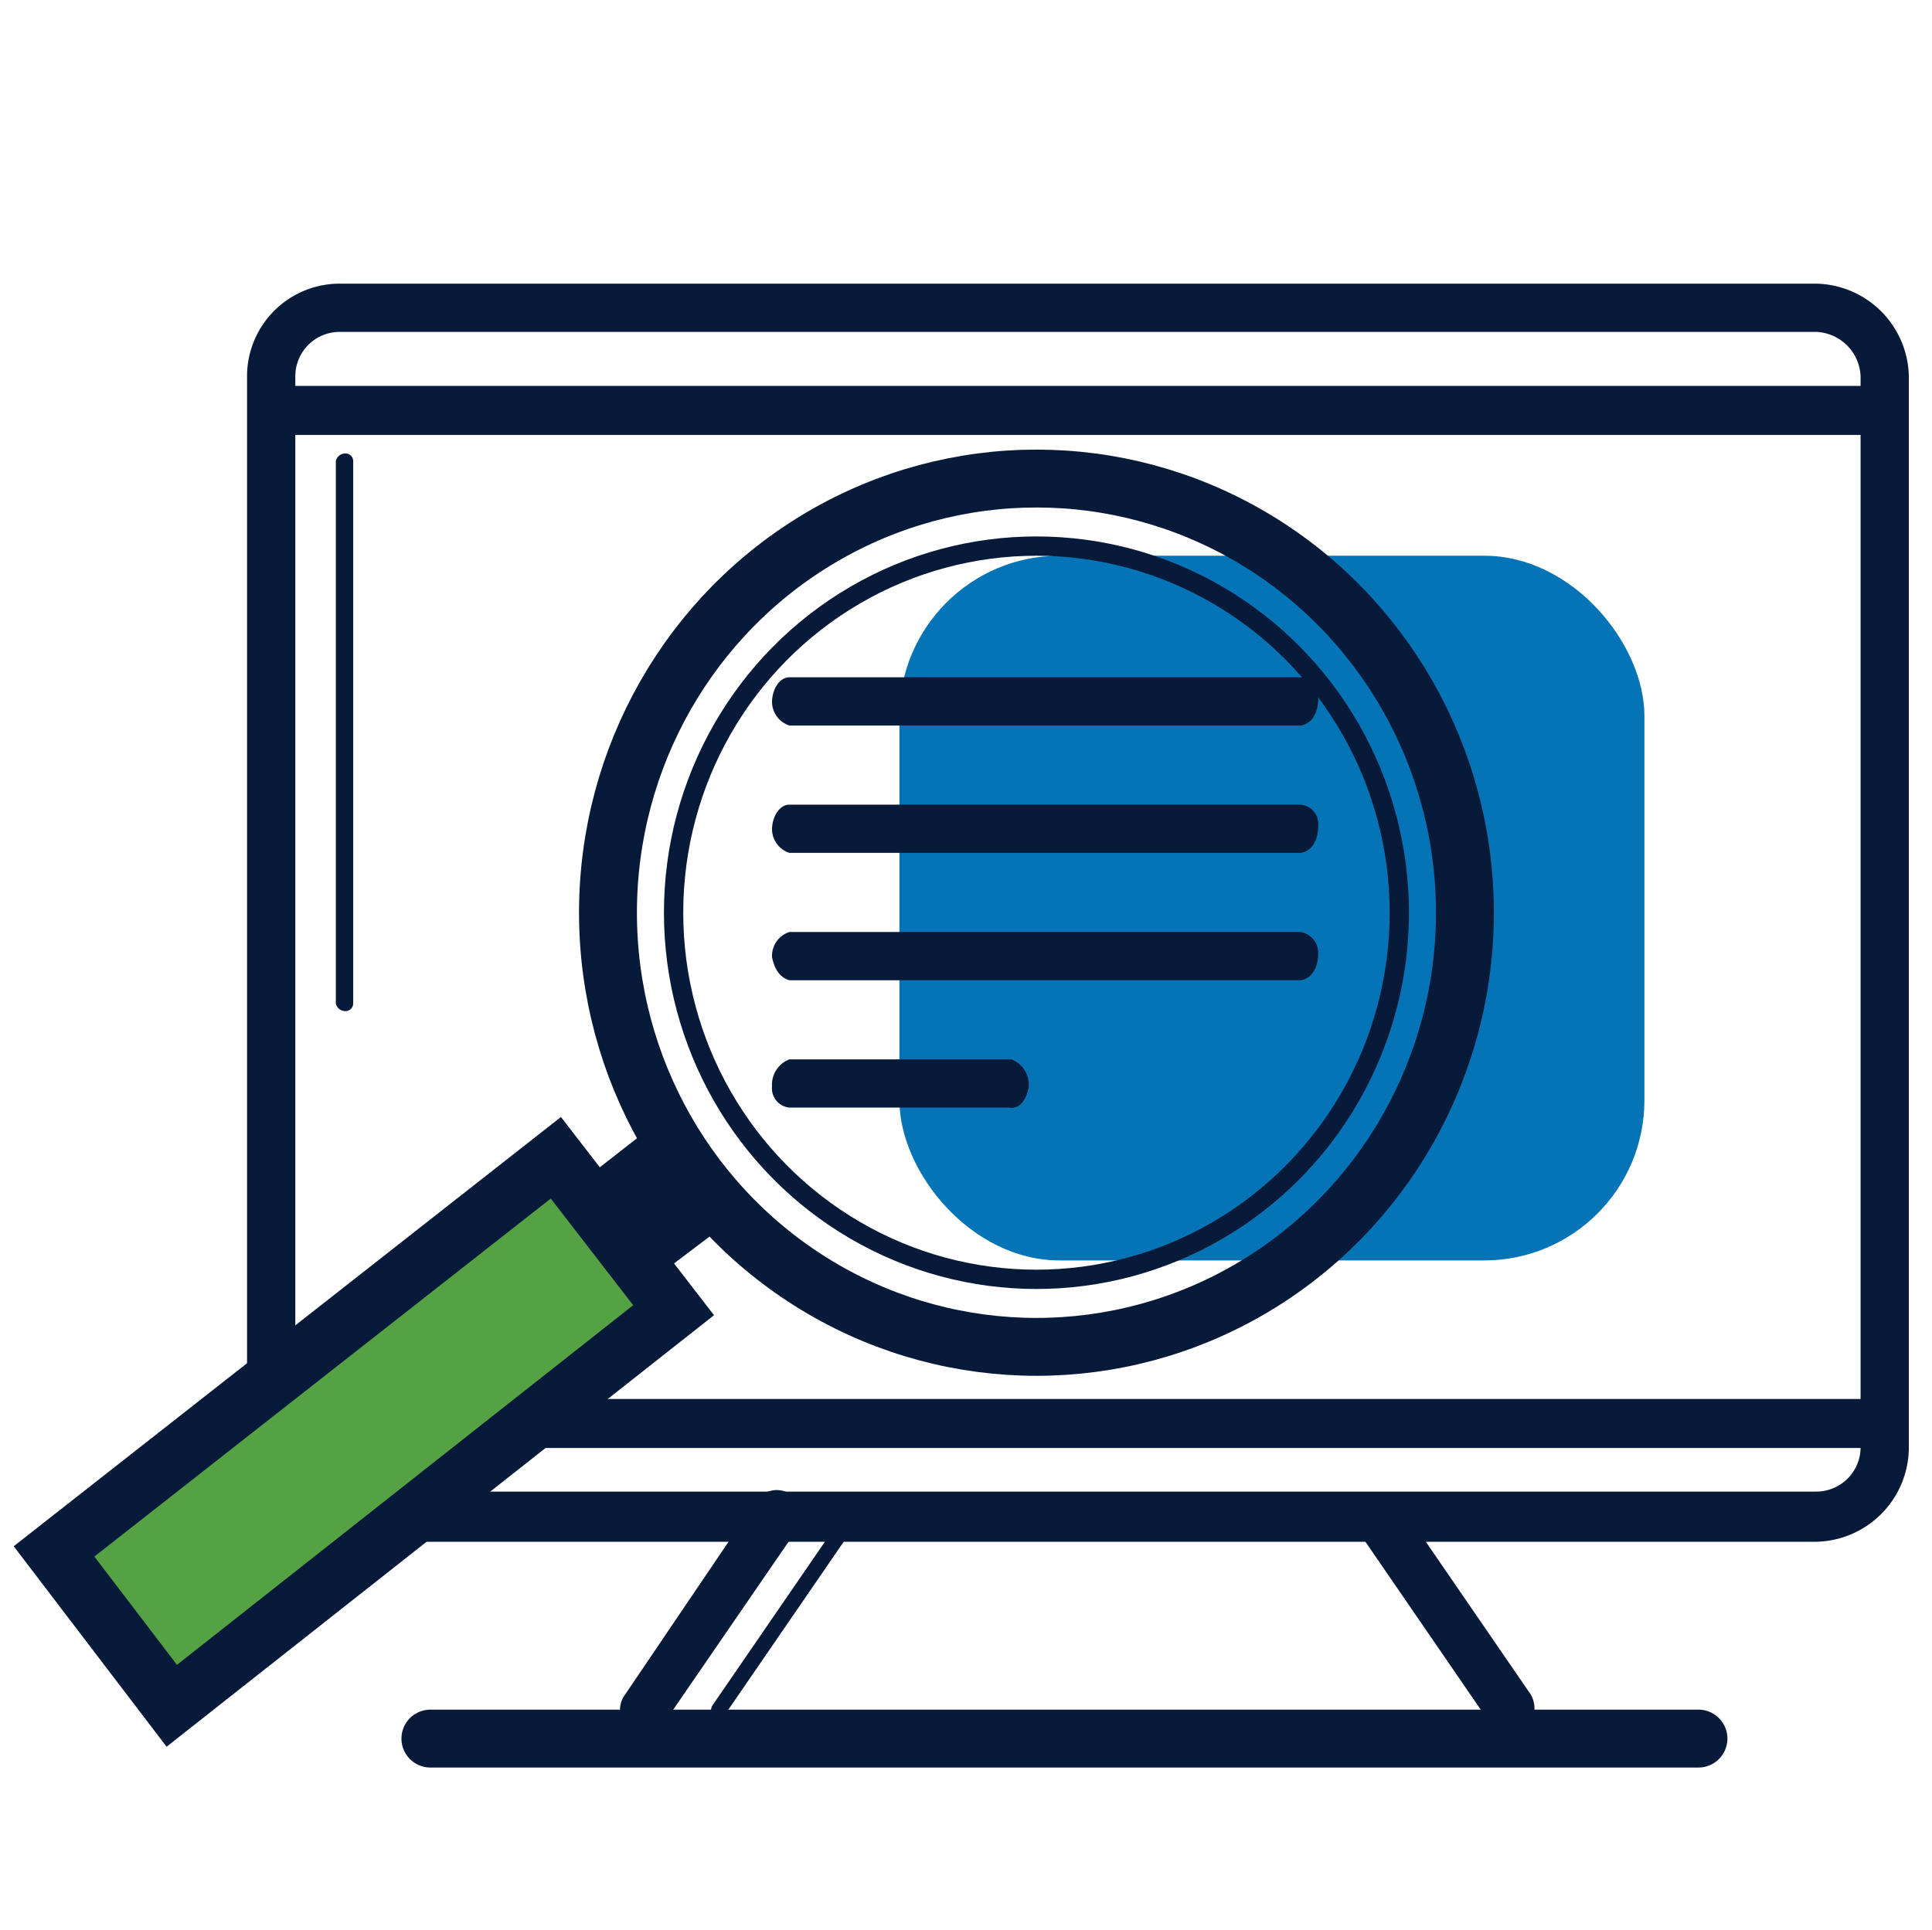
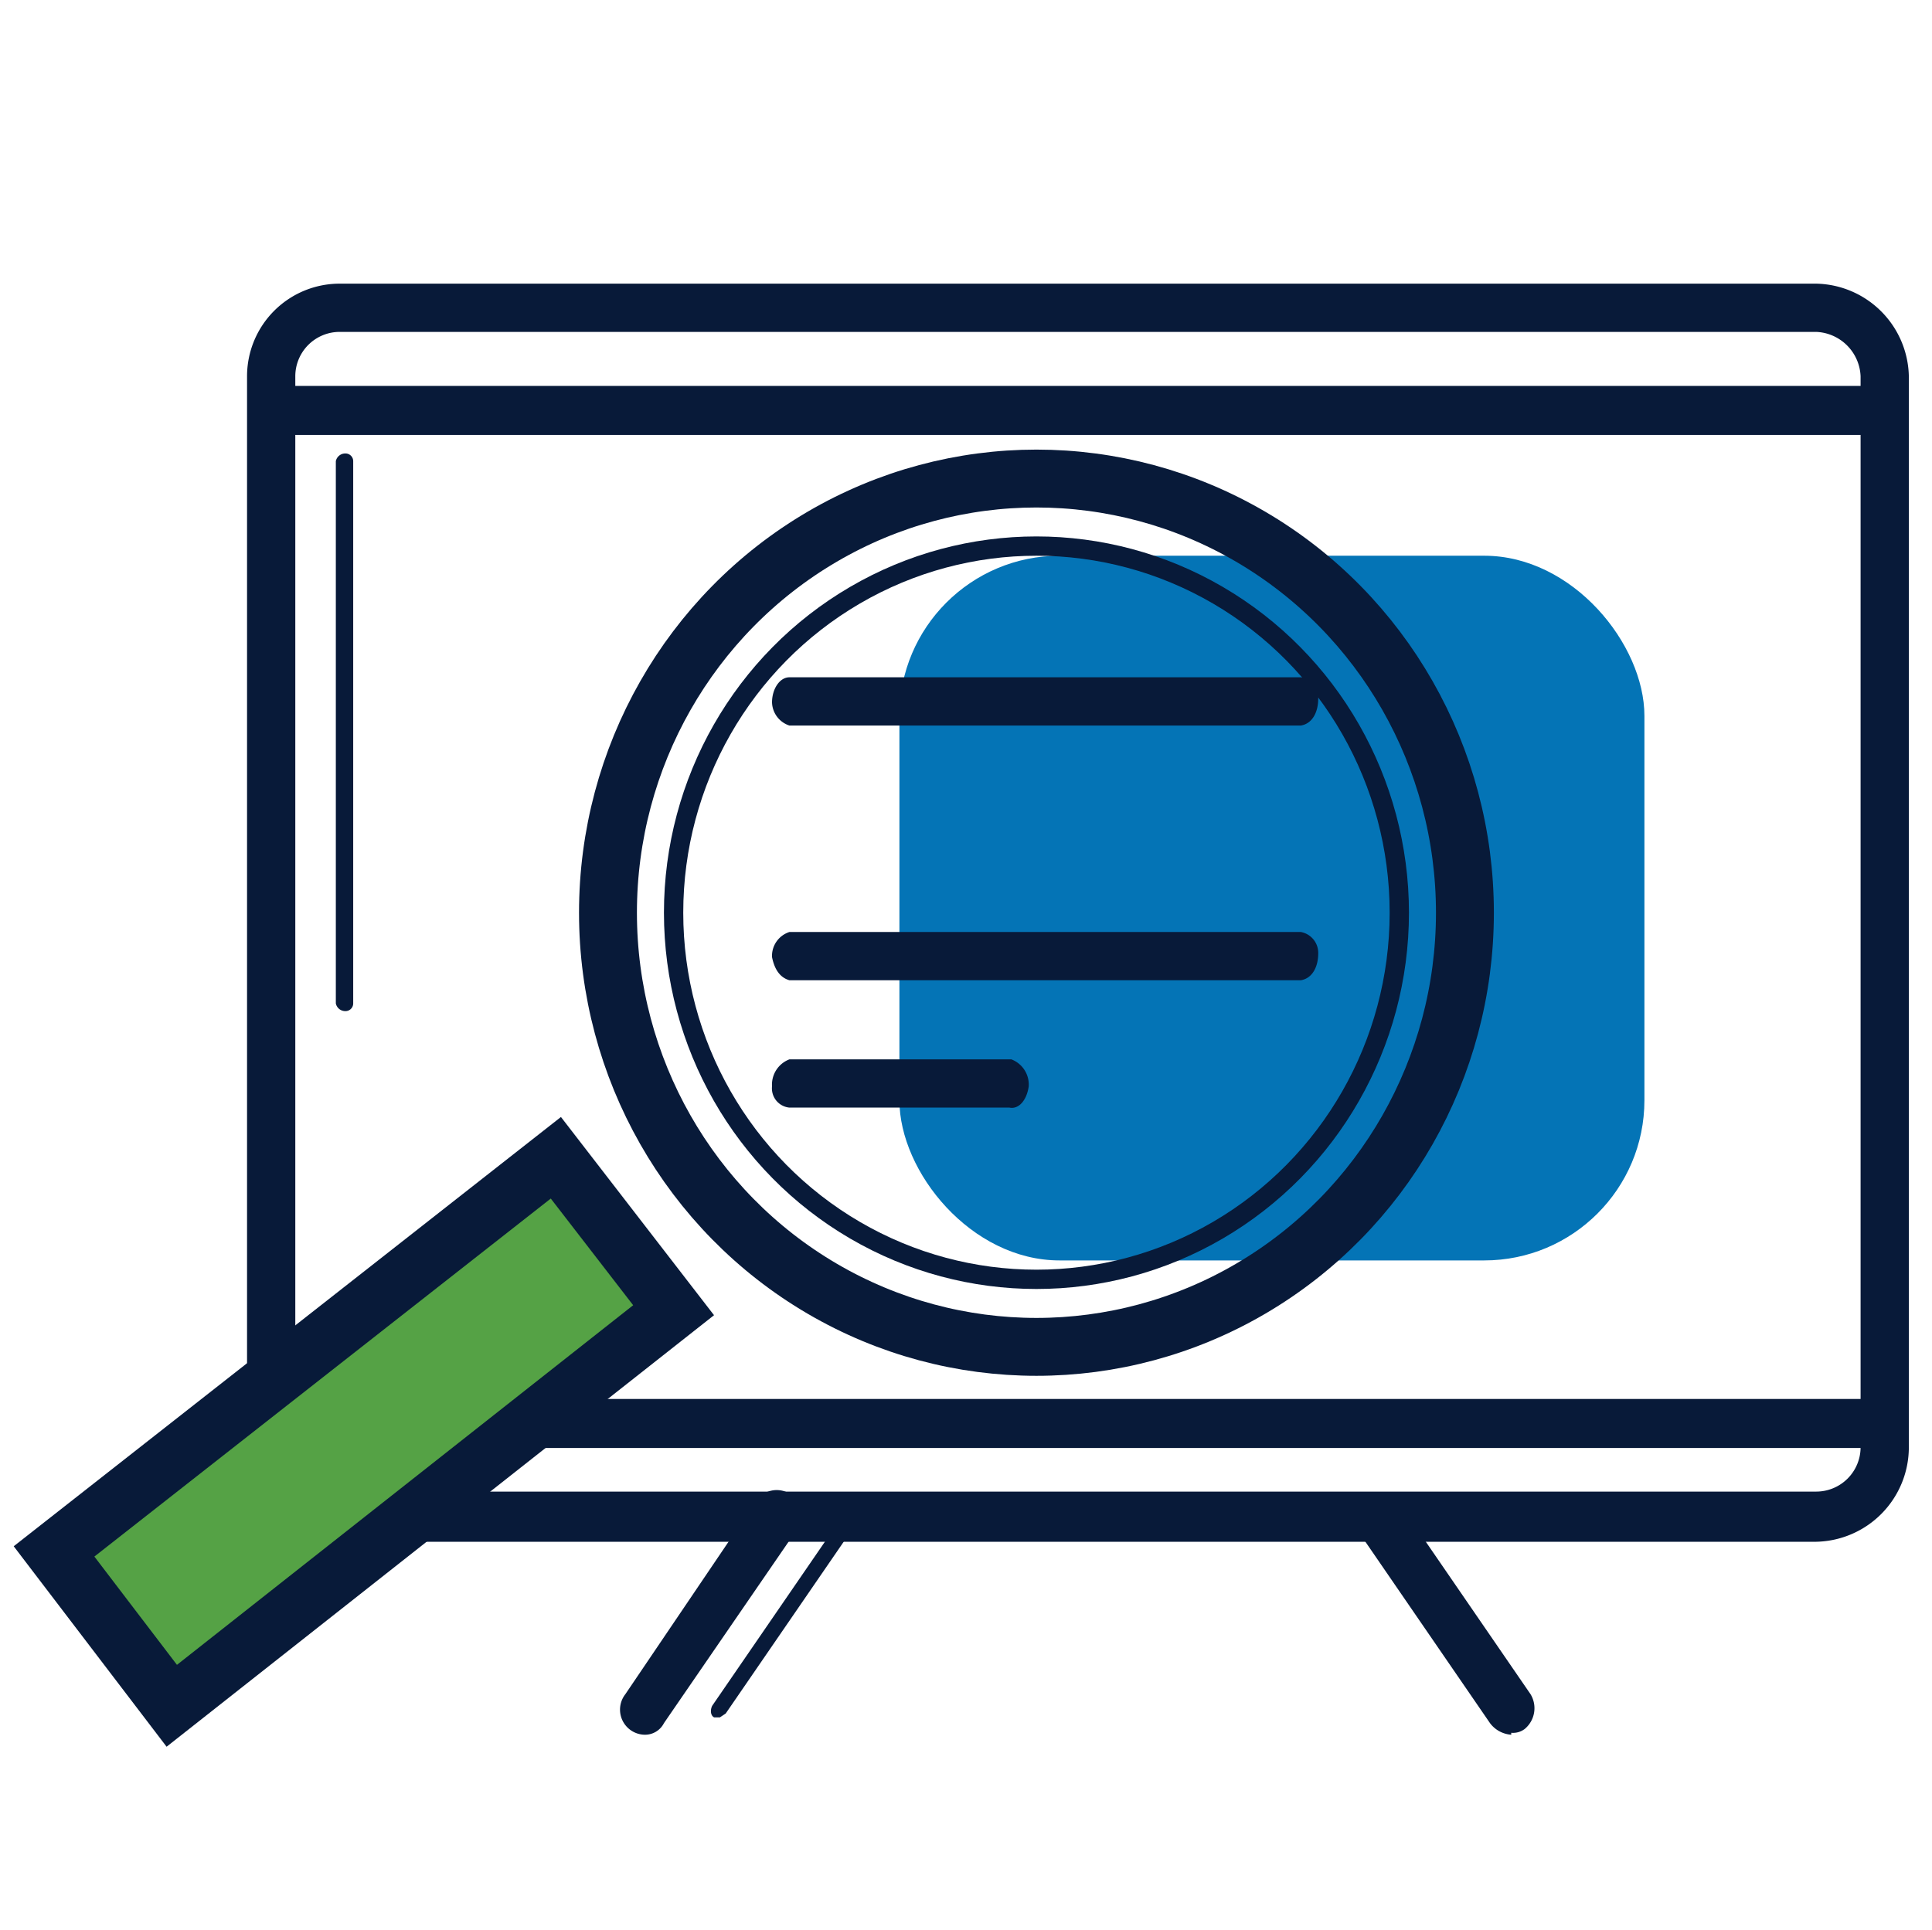
<svg xmlns="http://www.w3.org/2000/svg" id="Layer_1" data-name="Layer 1" viewBox="0 0 100.1 100">
  <defs>
    <style>.cls-1{fill:#0474b6;}.cls-2{fill:#081a39;}.cls-3{fill:#55a245;}.cls-3,.cls-4,.cls-5{stroke:#081a39;stroke-miterlimit:10;}.cls-3,.cls-4{stroke-width:3px;}.cls-4,.cls-5{fill:none;}</style>
  </defs>
  <rect class="cls-1" x="46.6" y="28.8" width="38.6" height="36.52" rx="8.3" />
  <path class="cls-2" d="M94.1,79.9H17.6A4.8,4.8,0,0,1,12.8,75V19.5a4.8,4.8,0,0,1,4.8-4.8H94.1a4.9,4.9,0,0,1,4.8,4.8V75A4.9,4.9,0,0,1,94.1,79.9ZM17.6,17.2a2.3,2.3,0,0,0-2.3,2.3V75a2.3,2.3,0,0,0,2.3,2.3H94.1A2.3,2.3,0,0,0,96.4,75V19.5a2.4,2.4,0,0,0-2.3-2.3Z" />
  <rect class="cls-2" x="14" y="20" width="83.6" height="2.54" />
  <rect class="cls-2" x="14" y="72.5" width="83.6" height="2.54" />
  <path class="cls-2" d="M17.9,52.4a.5.5,0,0,1-.5-.4V23.9a.5.5,0,0,1,.5-.4.4.4,0,0,1,.4.4V52A.4.4,0,0,1,17.9,52.4Z" />
-   <path class="cls-2" d="M88,91.6H22.3a1.5,1.5,0,0,1-1.5-1.5,1.5,1.5,0,0,1,1.5-1.5H88a1.5,1.5,0,0,1,1.5,1.5A1.5,1.5,0,0,1,88,91.6Z" />
  <path class="cls-2" d="M33.4,89.9a1.3,1.3,0,0,1-1-2.1l6.7-9.9a1.3,1.3,0,1,1,2.1,1.5h0l-6.8,9.9A1.1,1.1,0,0,1,33.4,89.9Z" />
  <path class="cls-2" d="M37.3,89H37c-.2-.1-.2-.4-.1-.6l6.8-9.9a.5.5,0,0,1,.6-.2.5.5,0,0,1,.1.6h0l-6.8,9.9Z" />
  <path class="cls-2" d="M78.3,89.9a1.5,1.5,0,0,1-1.1-.6l-6.8-9.9a1.4,1.4,0,0,1,.5-1.8,1.2,1.2,0,0,1,1.6.3l6.8,9.9a1.4,1.4,0,0,1-.3,1.8,1,1,0,0,1-.7.2Z" />
  <path class="cls-2" d="M67.4,35.1H40.9c-.5,0-.9.6-.9,1.3a1.3,1.3,0,0,0,.9,1.2H67.4c.6-.1.9-.7.9-1.4A1,1,0,0,0,67.4,35.1Z" />
-   <path class="cls-2" d="M67.4,41.7H40.9c-.5,0-.9.6-.9,1.3a1.3,1.3,0,0,0,.9,1.2H67.4c.6-.1.9-.7.9-1.4A1,1,0,0,0,67.4,41.7Z" />
  <path class="cls-2" d="M67.4,48.3H40.9a1.3,1.3,0,0,0-.9,1.3q.2,1,.9,1.2H67.4c.6-.1.9-.7.9-1.4A1.1,1.1,0,0,0,67.4,48.3Z" />
  <path class="cls-2" d="M52.3,54.9H40.9a1.4,1.4,0,0,0-.9,1.4,1,1,0,0,0,.9,1.1H52.3c.5.1.9-.4,1-1.1a1.4,1.4,0,0,0-.9-1.4Z" />
  <polygon class="cls-3" points="8.9 88.4 2.8 80.4 28.8 60 34.9 67.9 8.9 88.4" />
  <ellipse class="cls-4" cx="53.7" cy="47.3" rx="22.2" ry="22.5" />
  <ellipse class="cls-5" cx="53.7" cy="47.3" rx="18.8" ry="19" />
-   <polygon class="cls-2" points="34.1 66.1 30.3 61.1 33.5 58.6 37.4 63.6 34.1 66.1" />
</svg>